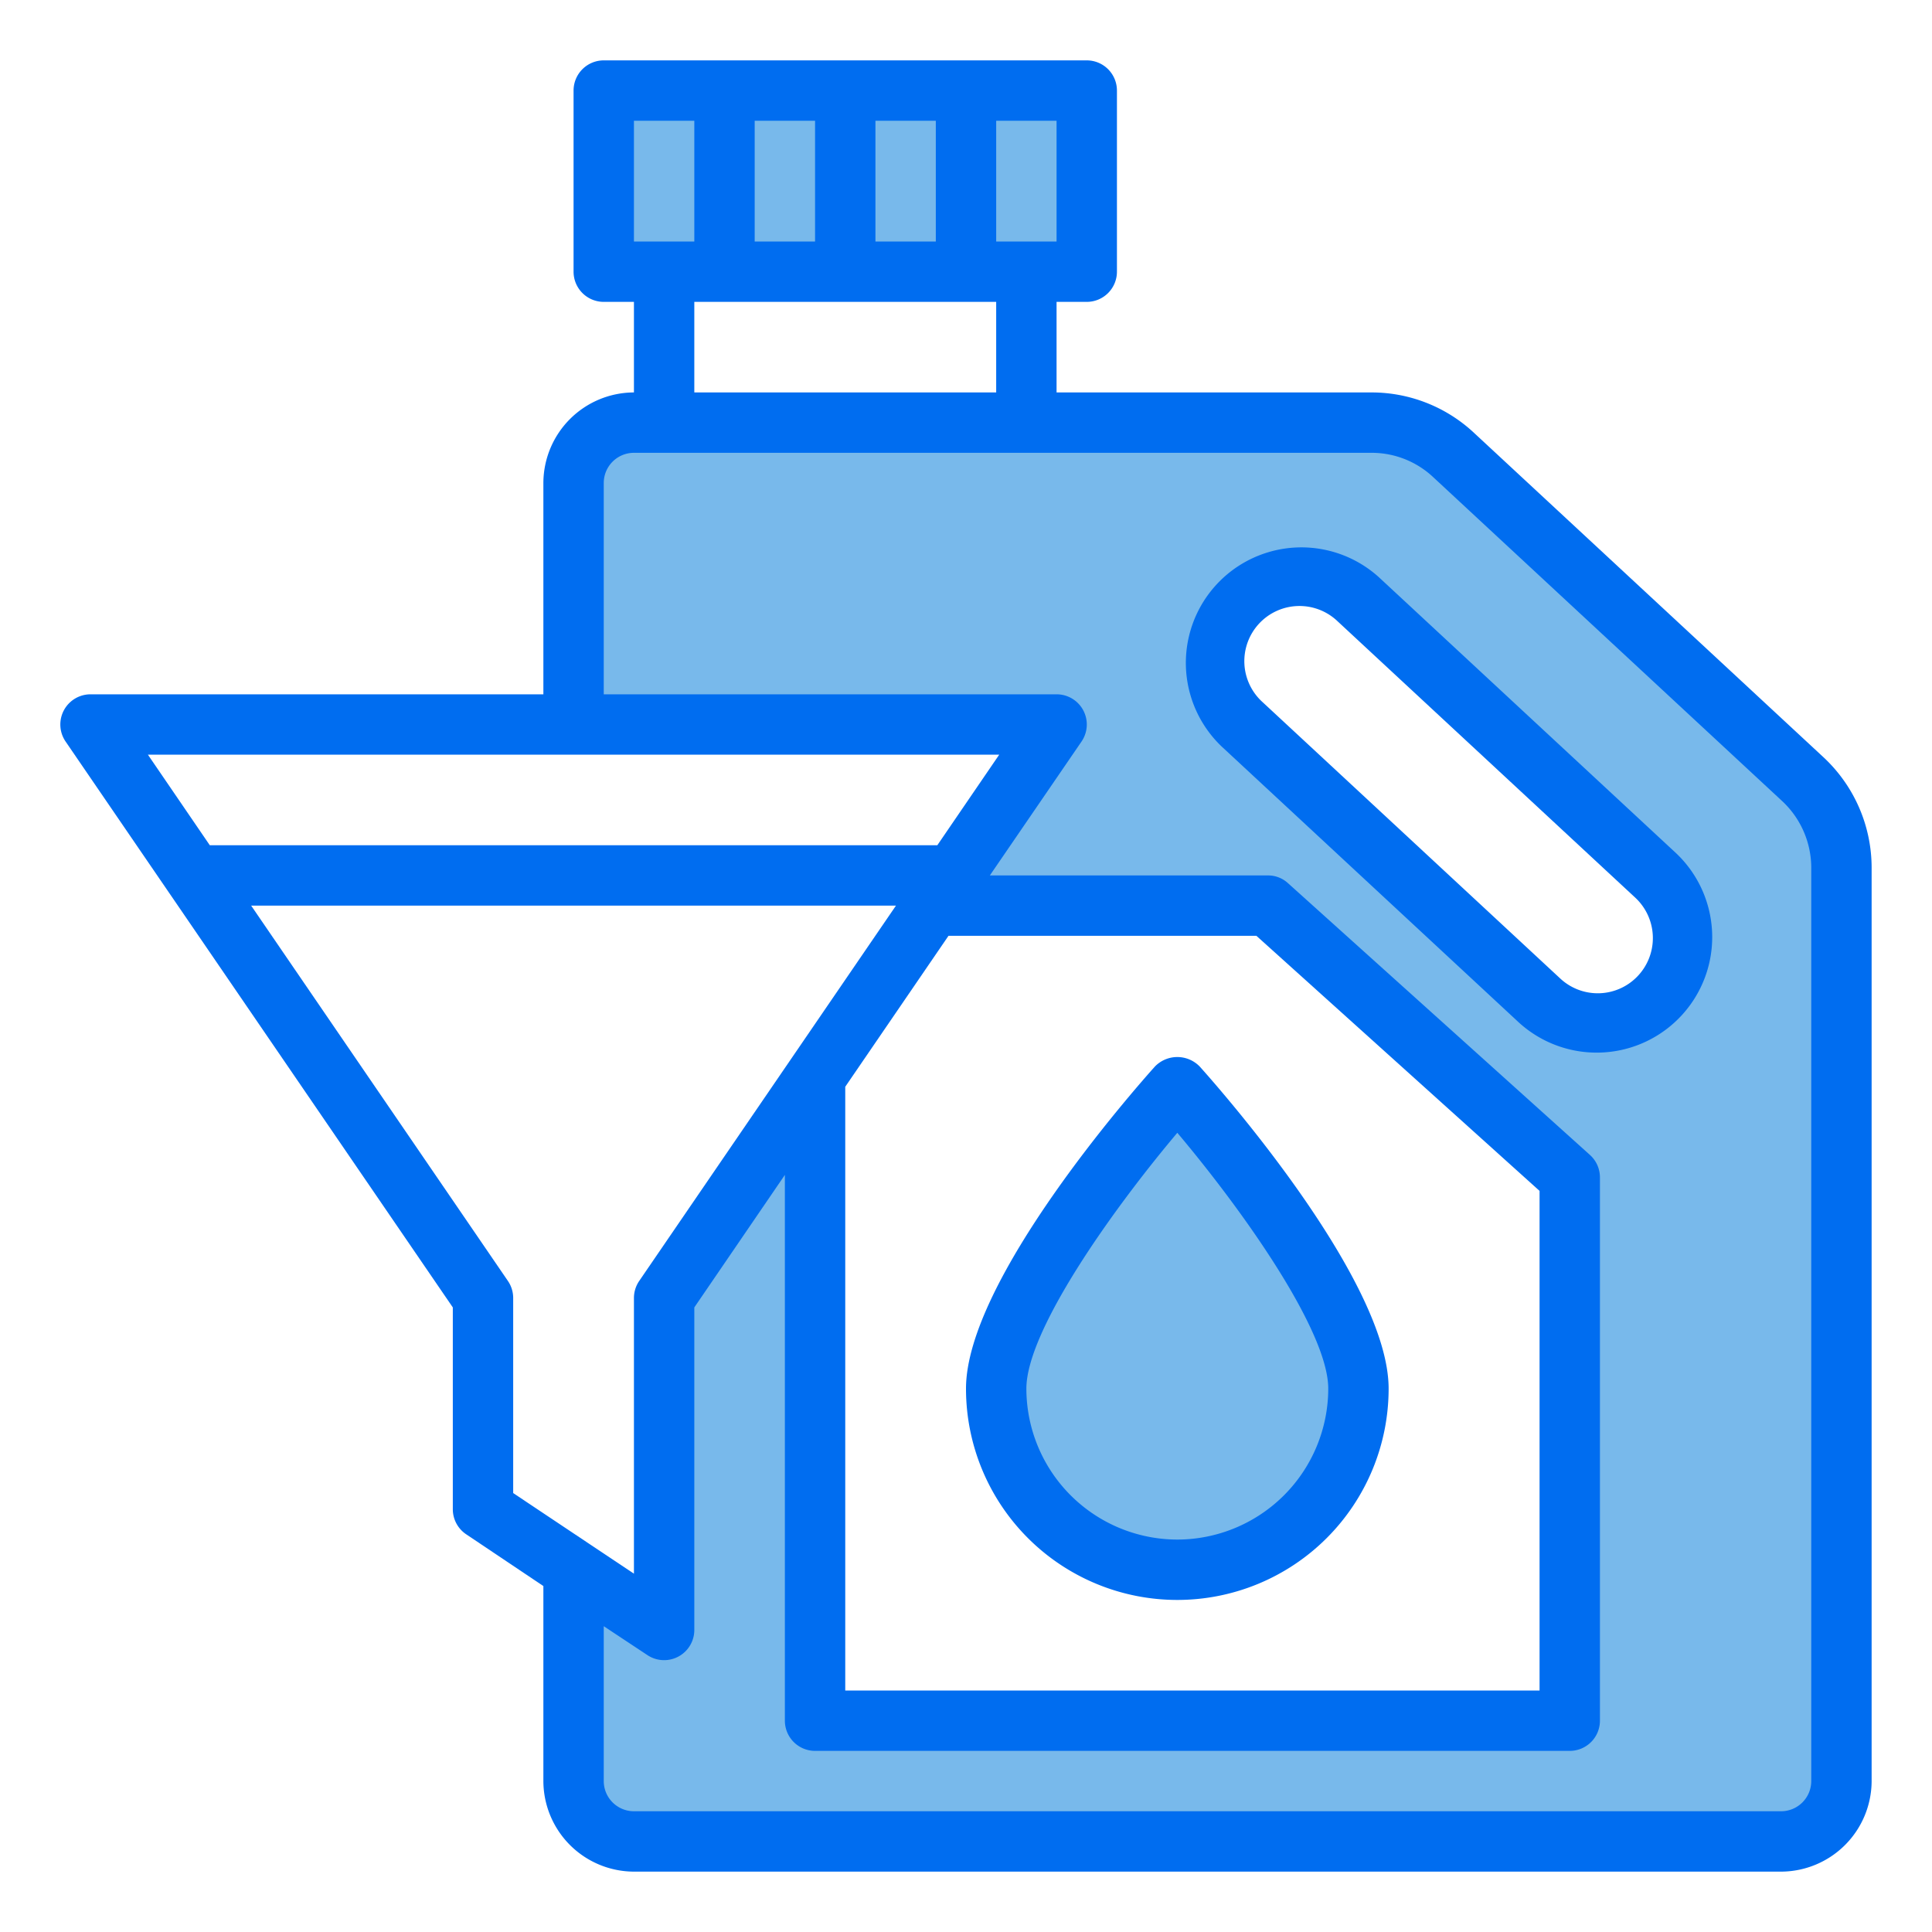
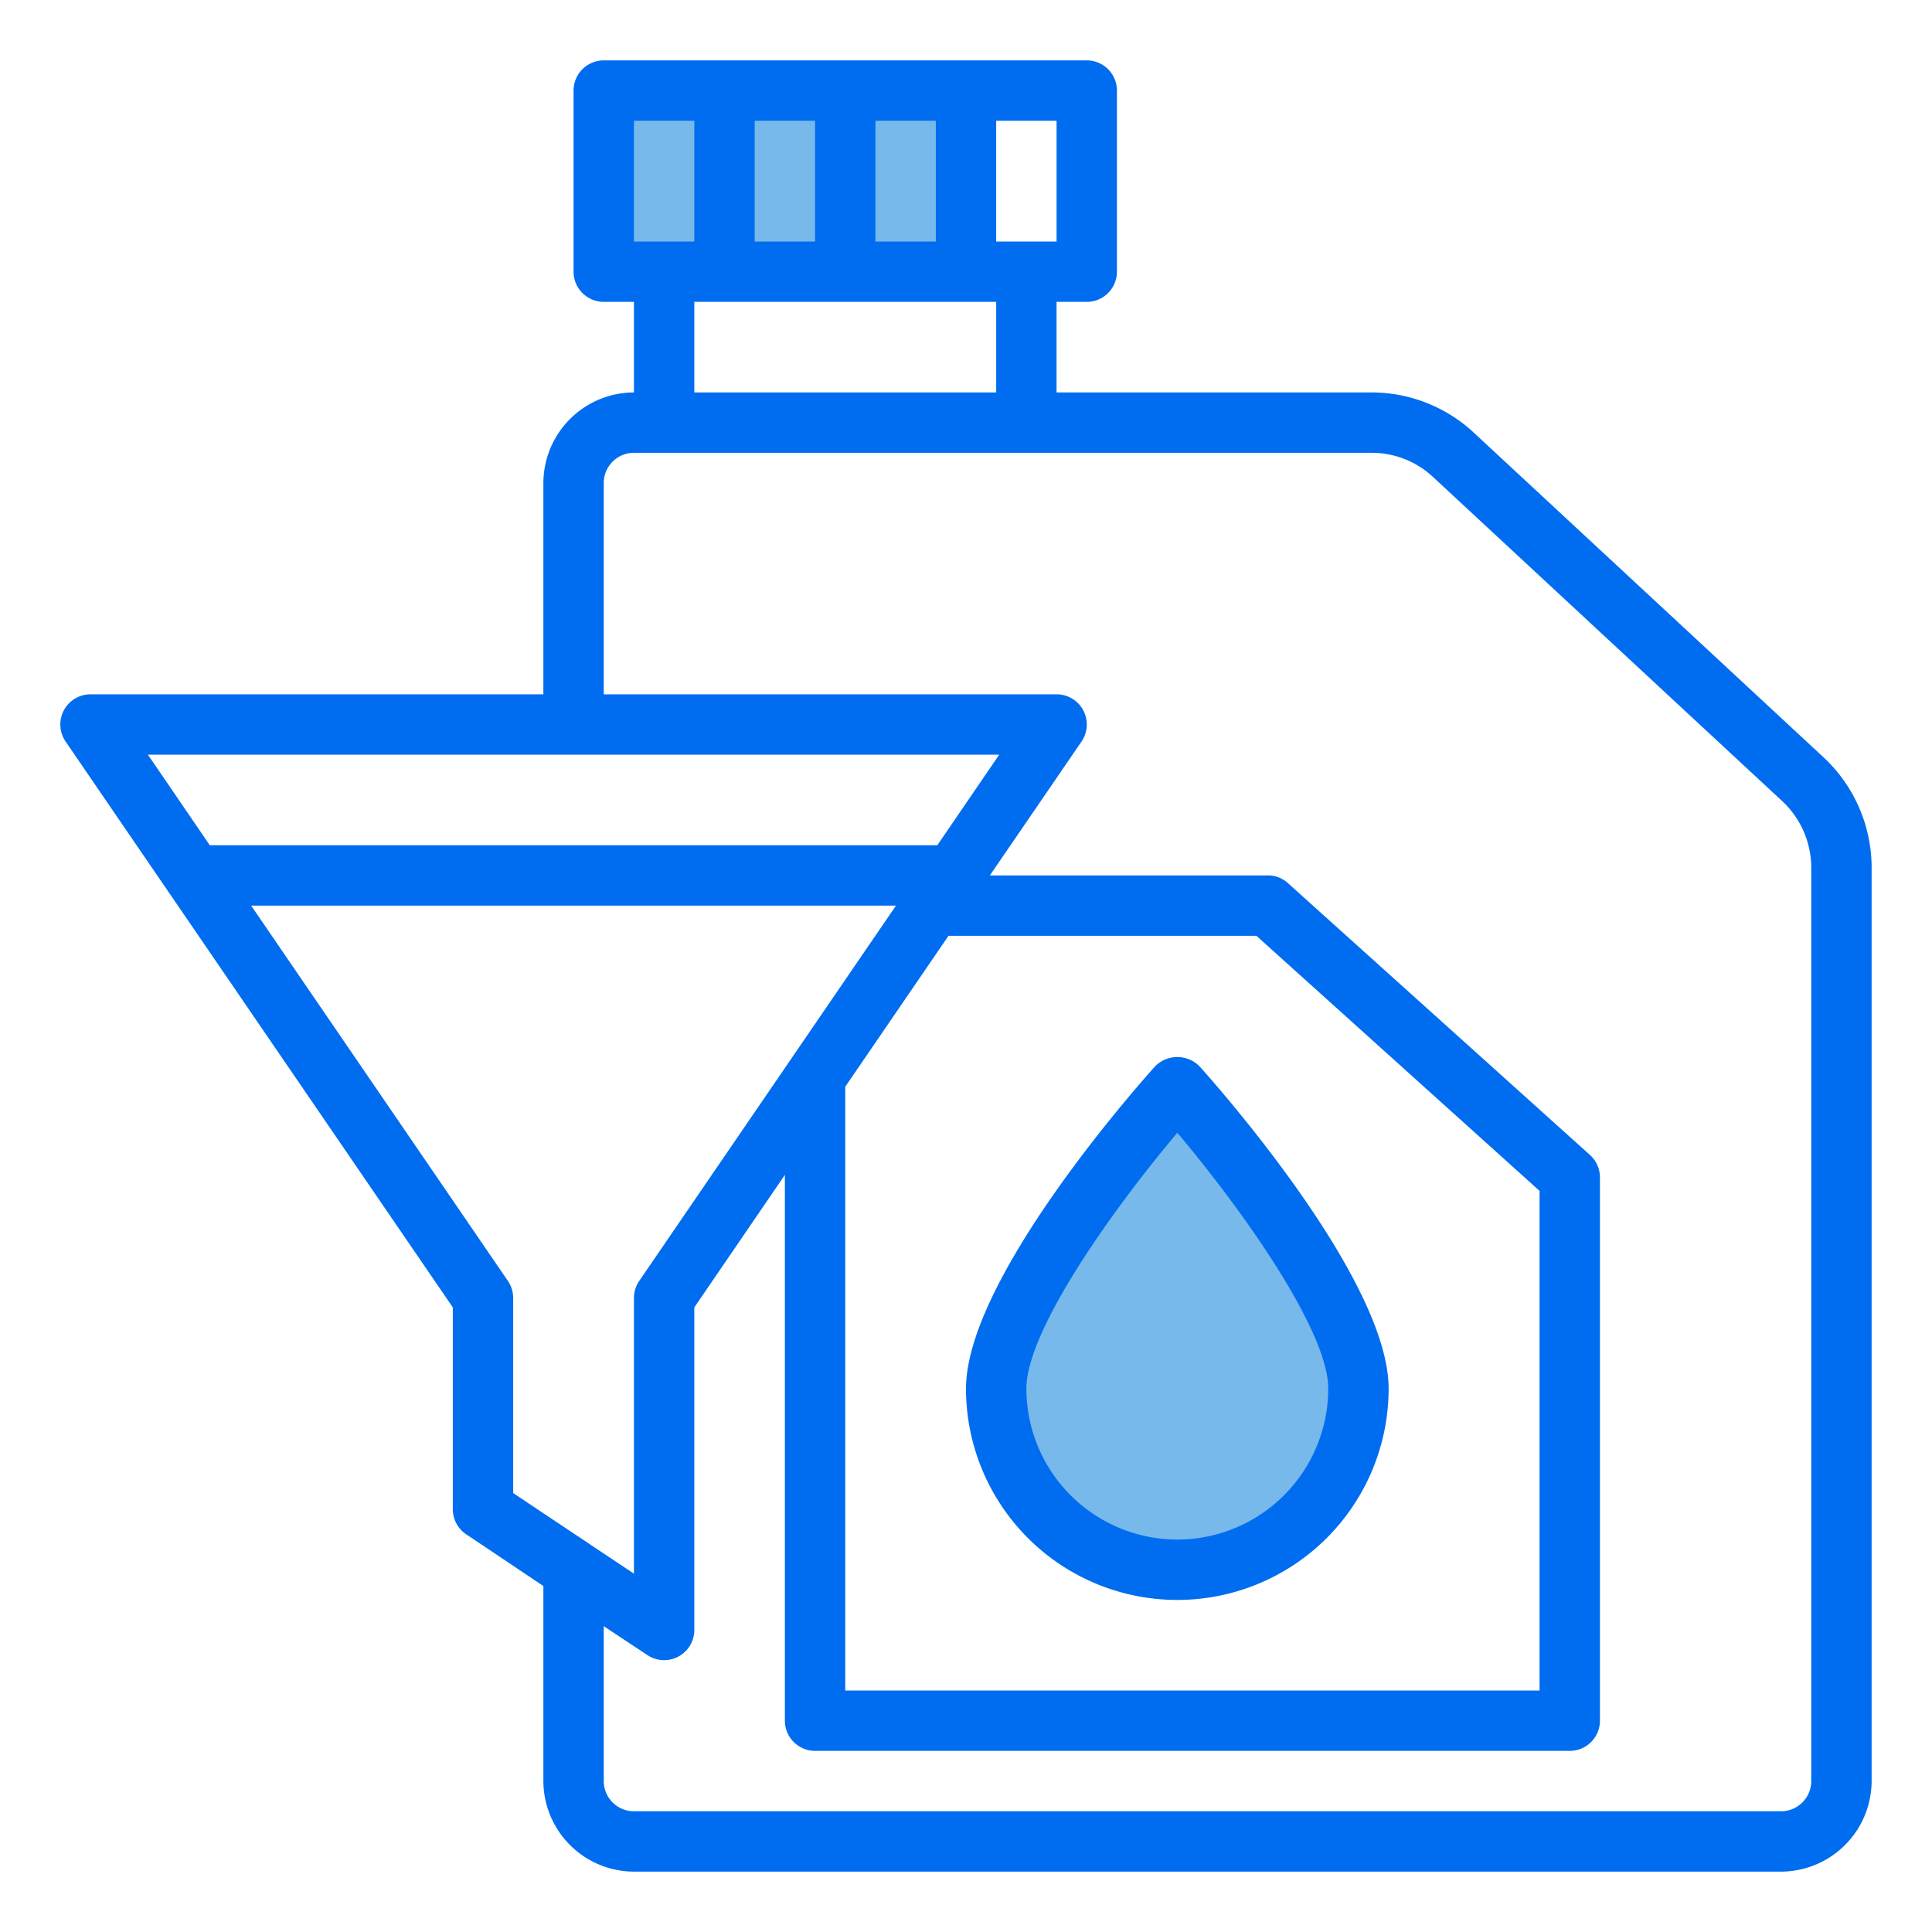
<svg xmlns="http://www.w3.org/2000/svg" height="512" viewBox="0 0 64 64" width="512">
  <g id="oil-Funnel-car_service-lubricant" data-name="oil-Funnel-car service-lubricant">
    <g fill="#78b9eb">
      <path d="m45 46a6 6 0 0 1 -12 0c0-3.31 6-10 6-10s6 6.69 6 10z" />
-       <path d="m59.72 25.81-11.57-10.74a3.982 3.982 0 0 0 -2.72-1.07h-24.43a2.006 2.006 0 0 0 -2 2v8h16l-3.42 5-.69 1h11.11l10 9v18h-25v-21.31l-5 7.31v11l-3-2v7a2.006 2.006 0 0 0 2 2h38a2.006 2.006 0 0 0 2-2v-30.26a3.989 3.989 0 0 0 -1.28-2.93zm-4.79 7.26a2.841 2.841 0 0 1 -3.93.08l-9.85-9.15a2.83 2.83 0 0 1 3.85-4.15l9.85 9.15a2.833 2.833 0 0 1 .08 4.07z" />
      <path d="m20 3h4v6h-4z" />
      <path d="m24 3h4v6h-4z" />
      <path d="m28 3h4v6h-4z" />
-       <path d="m32 3h4v6h-4z" />
    </g>
    <path d="m60.4 25.08-11.57-10.74a4.969 4.969 0 0 0 -3.4-1.34h-10.43v-3h1a1 1 0 0 0 1-1v-6a1 1 0 0 0 -1-1h-16a1 1 0 0 0 -1 1v6a1 1 0 0 0 1 1h1v3a3.009 3.009 0 0 0 -3 3v7h-15a1 1 0 0 0 -.83 1.56l12.83 18.75v6.69a1 1 0 0 0 .45.83l2.55 1.71v6.46a3.009 3.009 0 0 0 3 3h38a3.009 3.009 0 0 0 3-3v-30.26a5 5 0 0 0 -1.6-3.66zm-27.4-21.08h2v4h-2zm-4 0h2v4h-2zm-4 0h2v4h-2zm8 6v3h-10v-3zm-12-6h2v4h-2zm-16.1 21h28.2l-2.05 3h-24.1zm26.52 6h10.2l9.38 8.45v16.55h-23v-20zm-14.42 18.46v-6.46a1 1 0 0 0 -.17-.56l-8.51-12.44h21.36l-8.51 12.44a1 1 0 0 0 -.17.56v9.13zm43 9.54a1 1 0 0 1 -1 1h-38a1 1 0 0 1 -1-1v-5.13l1.45.96a1 1 0 0 0 1.55-.83v-10.69l3-4.39v18.08a1 1 0 0 0 1 1h25a1 1 0 0 0 1-1v-18a1 1 0 0 0 -.33-.74l-10-9a.971.971 0 0 0 -.67-.26h-9.21l3.04-4.44a1 1 0 0 0 -.83-1.56h-15v-7a1 1 0 0 1 1-1h24.43a2.977 2.977 0 0 1 2.04.8l11.57 10.74a3.021 3.021 0 0 1 .96 2.2z" fill="#006df0" />
-     <path d="m45.677 19.121a3.827 3.827 0 0 0 -5.207 5.609l9.855 9.151a3.827 3.827 0 0 0 5.207-5.609zm8.542 13.246a1.822 1.822 0 0 1 -2.534.047l-9.855-9.15a1.827 1.827 0 1 1 2.485-2.678l9.855 9.15a1.829 1.829 0 0 1 .049 2.631z" fill="#006df0" />
    <path d="m38.256 35.332c-.641.714-6.256 7.075-6.256 10.668a7 7 0 0 0 14 0c0-3.593-5.615-9.954-6.256-10.668a1.033 1.033 0 0 0 -1.488 0zm.744 15.668a5.006 5.006 0 0 1 -5-5c0-1.906 2.816-5.884 5-8.475 2.184 2.59 5 6.567 5 8.475a5.006 5.006 0 0 1 -5 5z" fill="#006df0" />
  </g>
</svg>